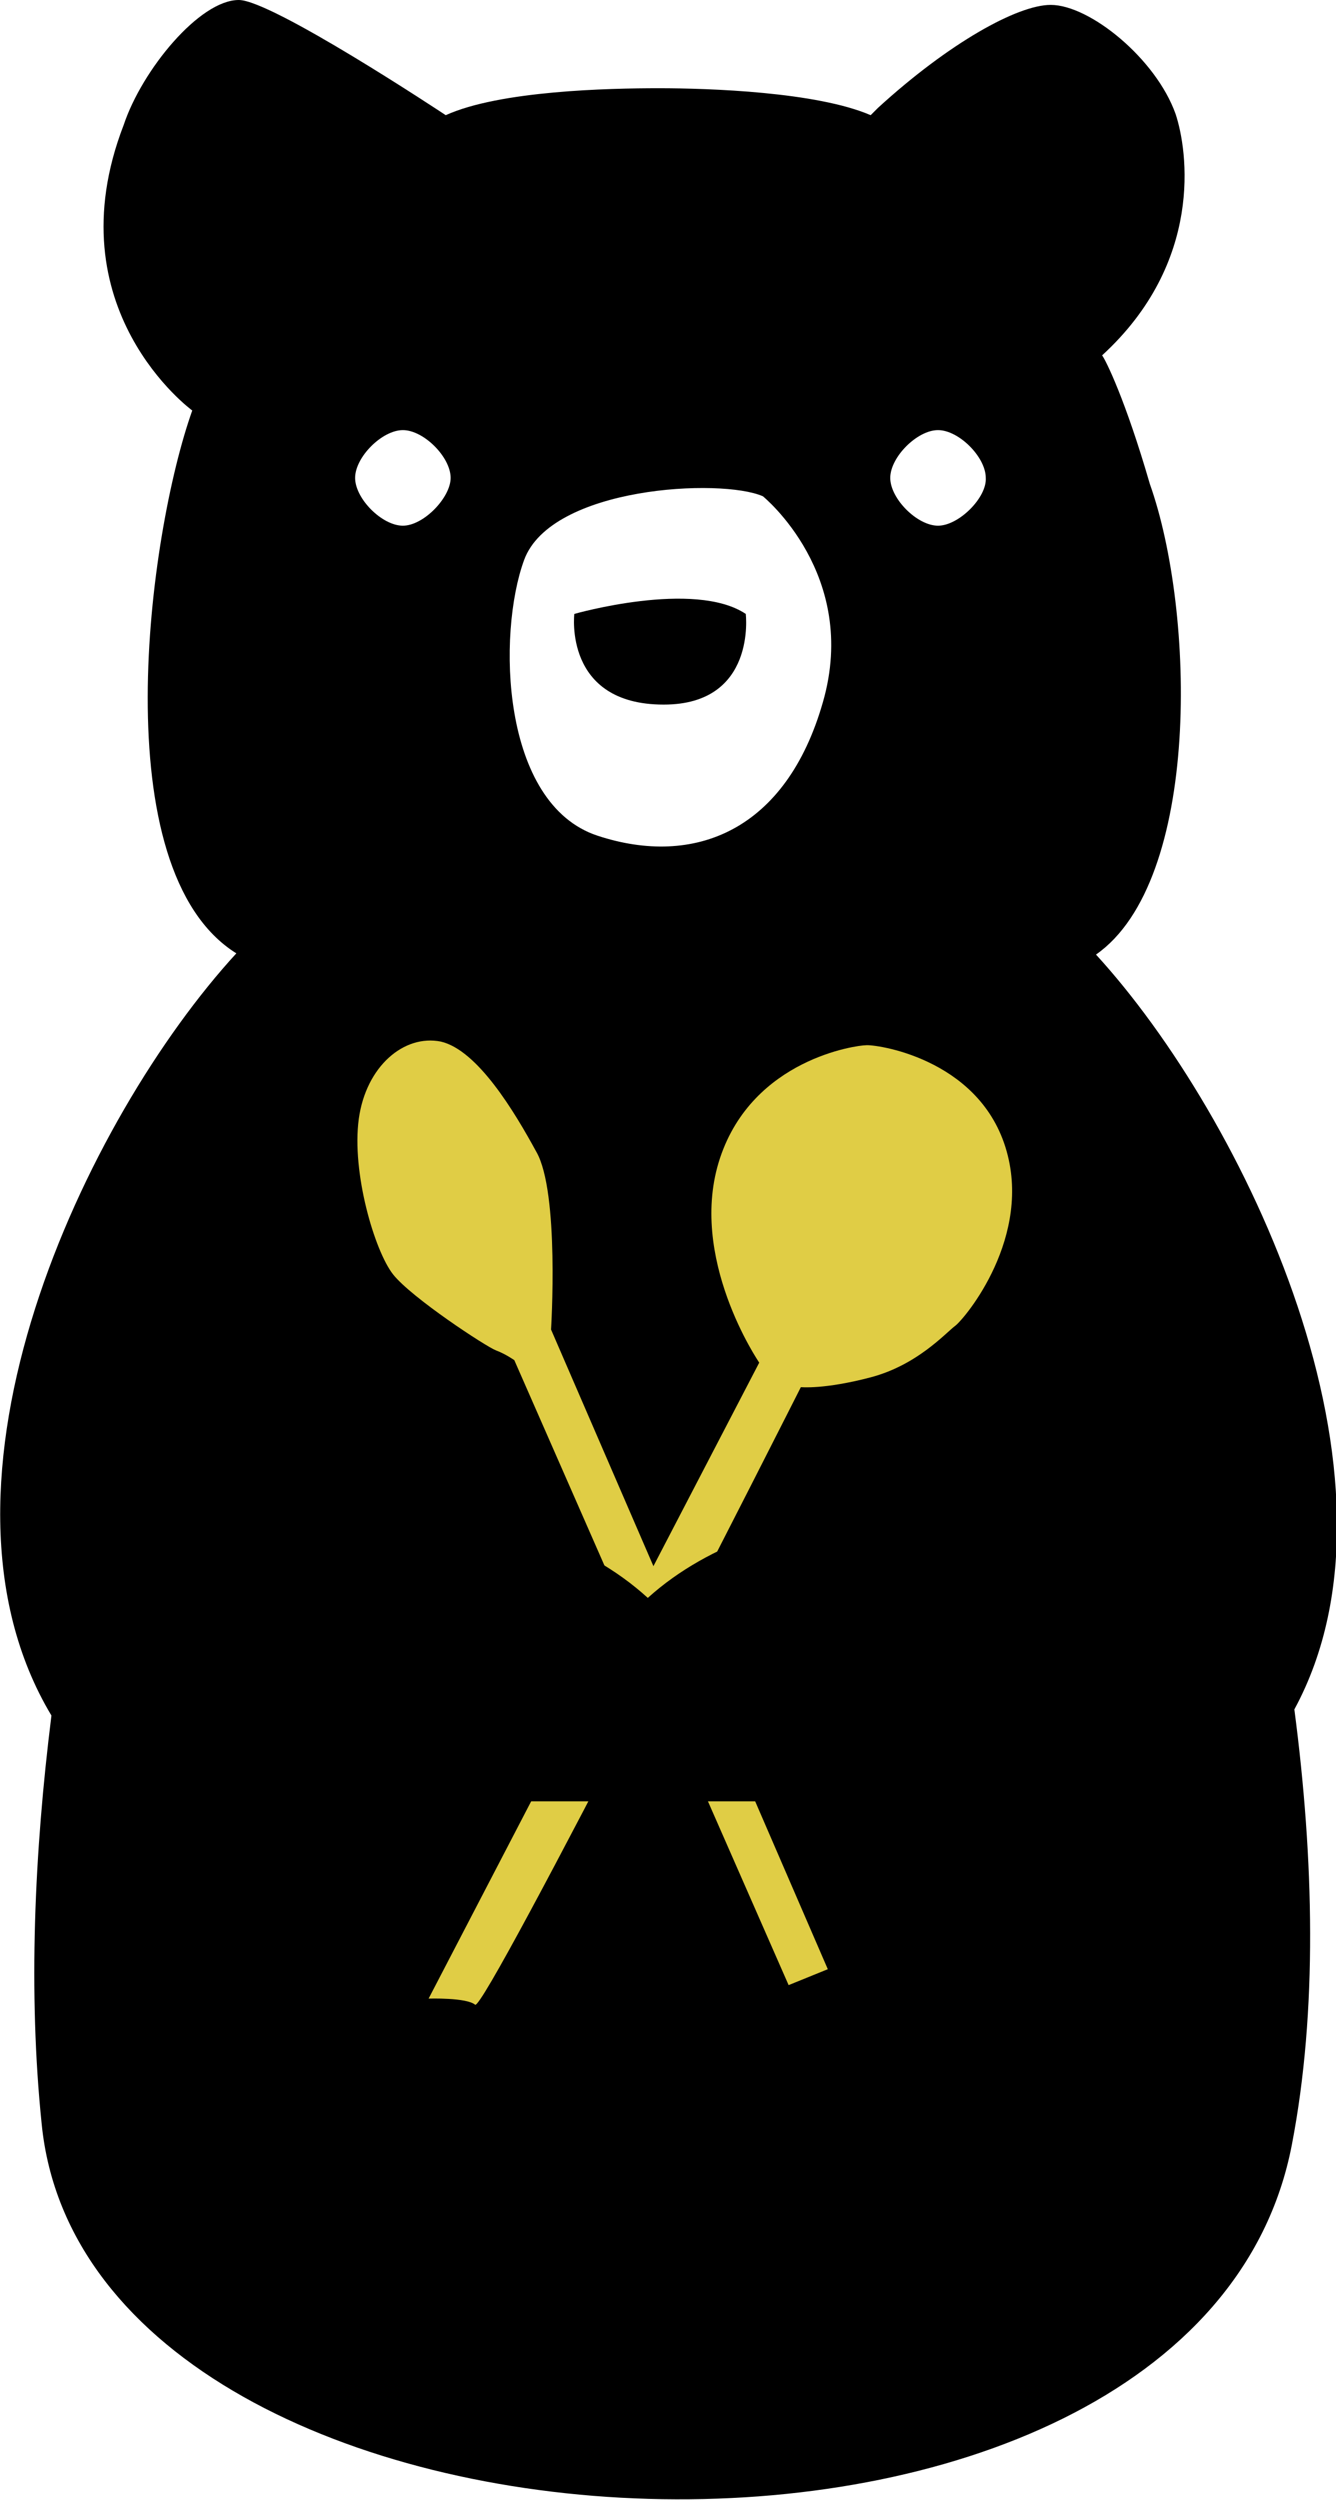
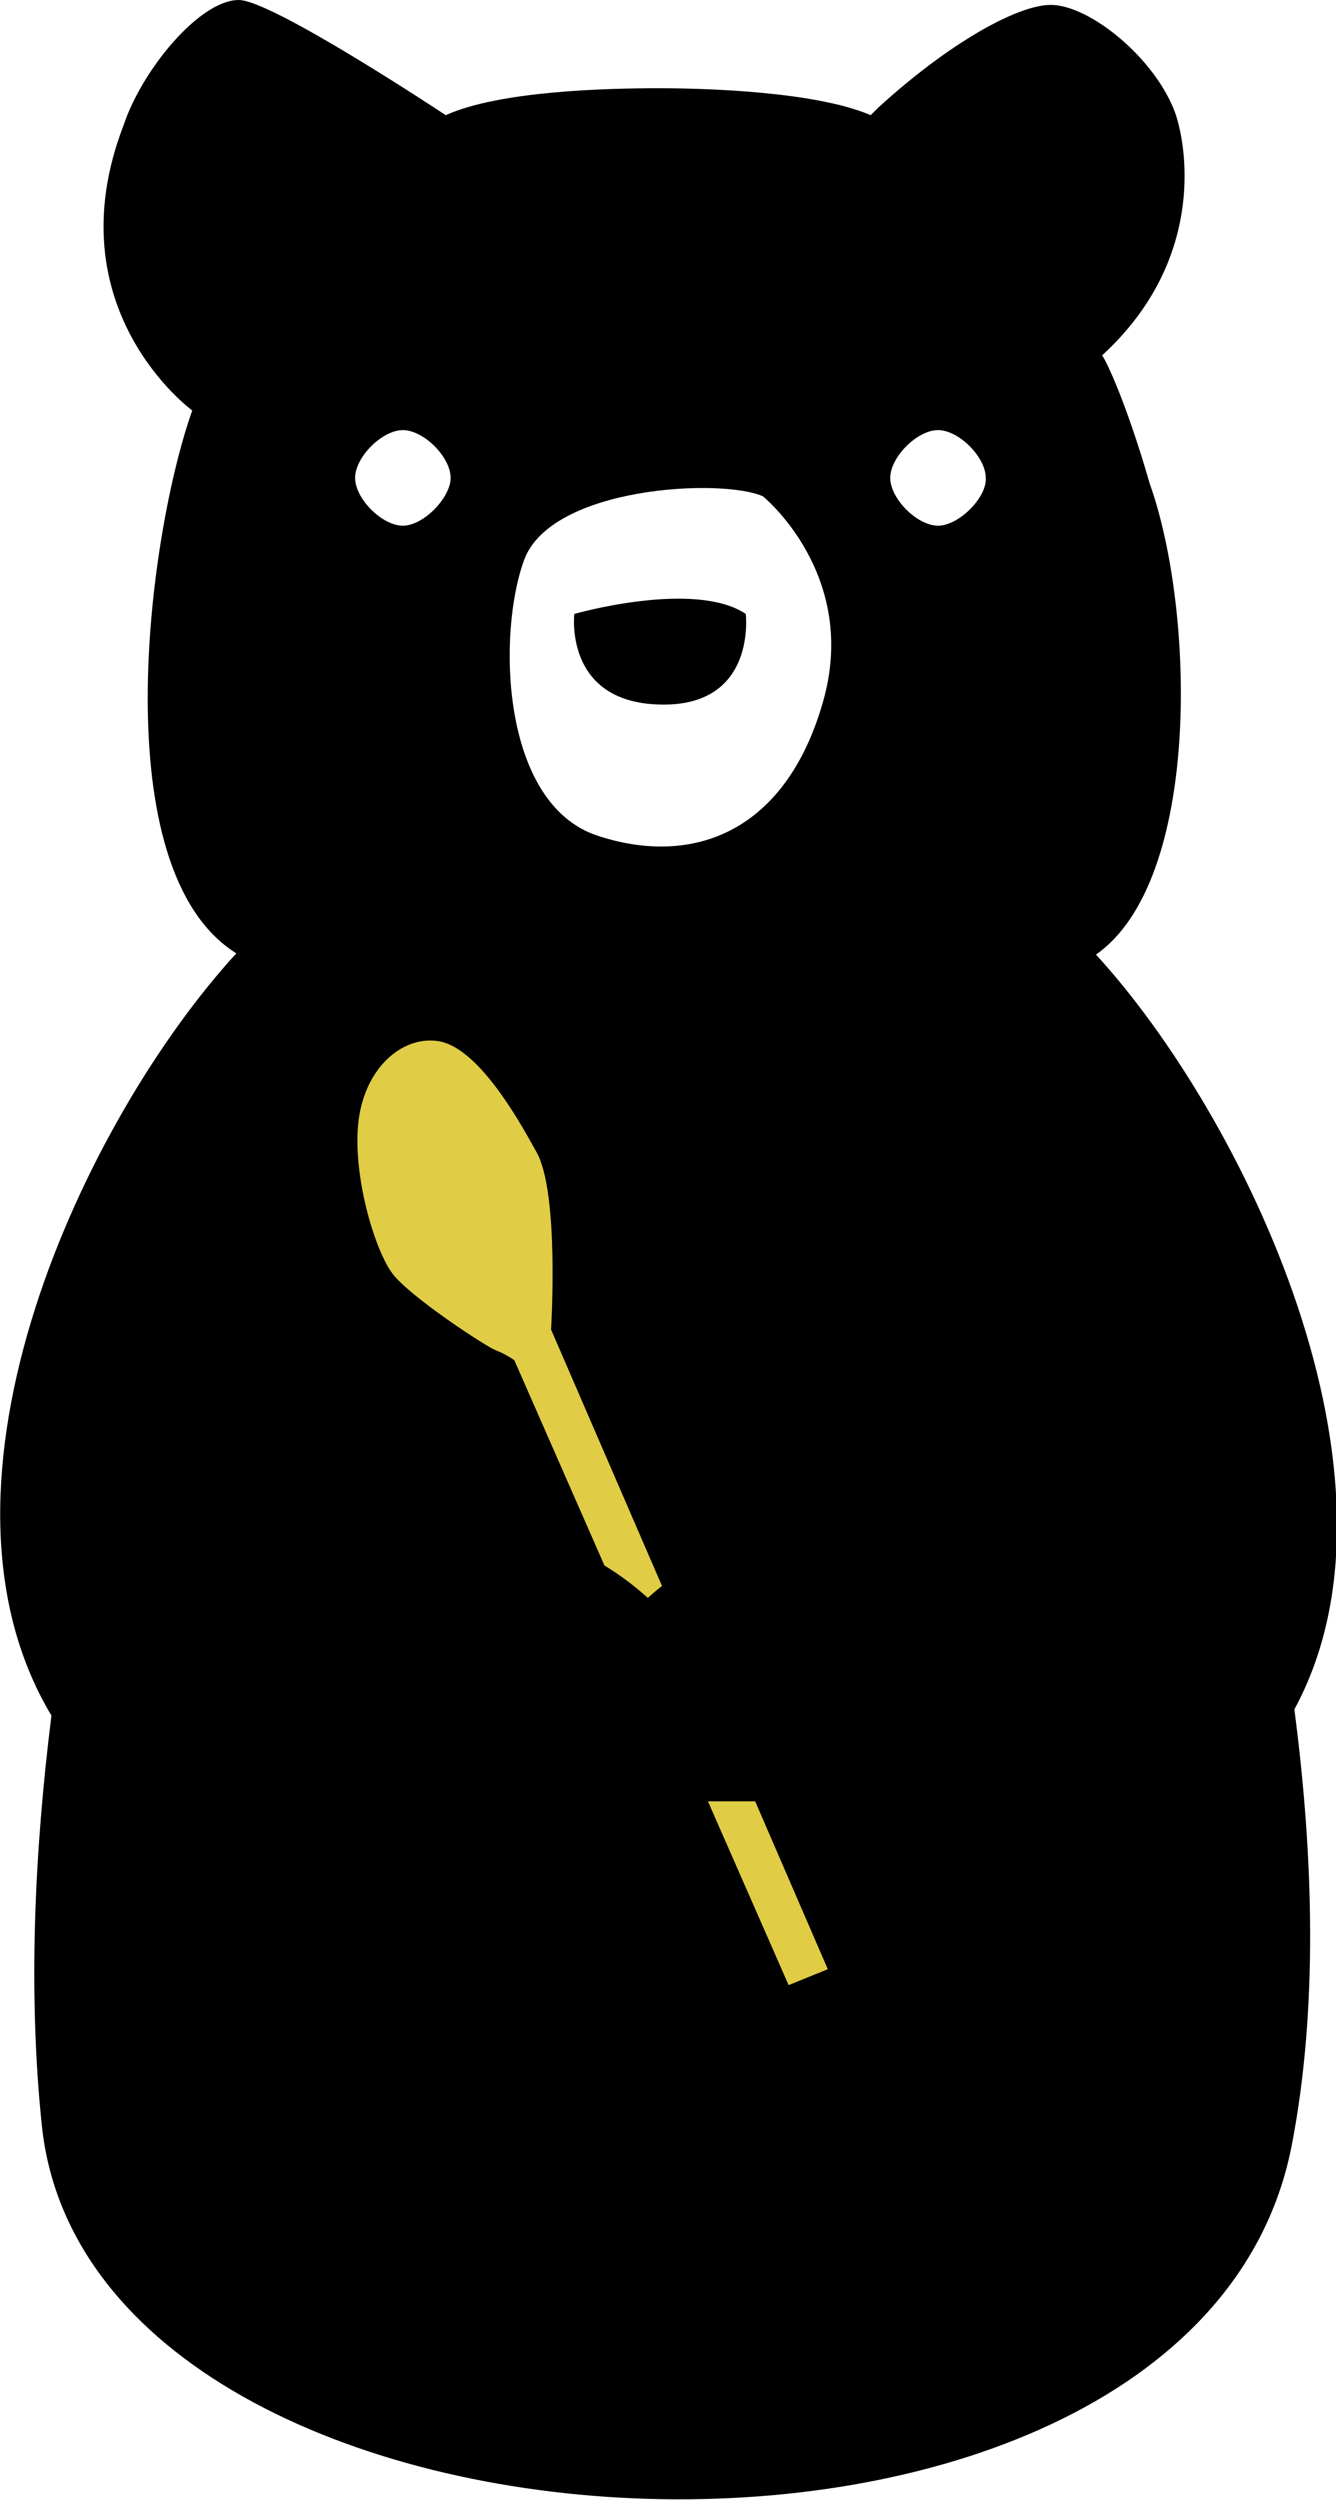
<svg xmlns="http://www.w3.org/2000/svg" id="Ebene_1" x="0px" y="0px" viewBox="0 0 109.1 204" style="enable-background:new 0 0 109.1 204;" xml:space="preserve">
  <style type="text/css">
	.st0{fill:#E0CD45;}
</style>
  <g>
    <g>
      <path d="M76.6,42.9c-1.7,0-3.9-2.2-3.9-3.9c0-1.7,2.2-3.9,3.9-3.9c1.7,0,3.9,2.2,3.9,3.9C80.6,40.6,78.3,42.9,76.6,42.9     M67.2,57.3c-3,10.5-10.5,13.5-18.4,10.9c-7.9-2.6-8.2-16.5-6-22.5c2.2-6,16.1-6.7,19.5-5.2C62.3,40.5,70.2,46.9,67.2,57.3     M32.9,42.9c-1.7,0-3.9-2.2-3.9-3.9c0-1.7,2.2-3.9,3.9-3.9c1.7,0,3.9,2.2,3.9,3.9C36.8,40.6,34.6,42.9,32.9,42.9 M89.5,77.9    L89.5,77.9c8.6-6,8.1-28,4.4-38.4c-2-6.9-3.6-10.1-3.9-10.5c8.3-7.6,7-16.7,6-19.7c-1.6-4.5-7-8.9-10.2-8.9    c-2.7,0-8.3,3.1-14.1,8.4c-0.2,0.2-0.4,0.4-0.6,0.6c-4.4-1.9-13.2-2.2-17.3-2.2c-4.1,0-13,0.2-17.4,2.2C36.1,9.2,22.2,0,19.5,0    c-3.2,0-7.9,5.7-9.4,10.2c-5.8,15,5.6,23.3,5.6,23.3C12.1,43.6,8.4,71,19.3,77.8c0,0.1,0.1-0.2,0,0v0C7,91.2-7.2,121,4.2,140    c-1.4,11.2-1.9,22.6-0.8,33.3c3.8,38.6,94.3,42.5,102.1,1.7c2.1-10.9,1.8-23.3,0.2-35.5C115.9,120.7,101.6,91.1,89.5,77.9" />
      <path d="M46.9,50.1c0,0-0.9,7.4,7.3,7.4c7.6,0,6.7-7.4,6.7-7.4C56.7,47.3,46.9,50.1,46.9,50.1" />
    </g>
-     <path class="st0" d="M62,111.2c0,0-5.9-8.6-3.2-16.7c2.7-8.1,11.2-9.2,11.9-9.2c0.7-0.1,9.1,1,11.4,8.3c2.3,7.3-3.3,14-4.1,14.6   c-0.8,0.6-3.1,3.2-6.9,4.2c-3.8,1-5.7,0.8-5.7,0.8s-25.8,51-26.6,50.4c-0.7-0.6-3.8-0.5-3.8-0.5L62,111.2z" />
    <path class="st0" d="M45,108.5c0,0,0.7-11.2-1.2-14.5C42,90.7,39,85.7,36,85c-3-0.6-6.1,2-6.7,6.3c-0.6,4.4,1.3,10.8,2.8,12.7   c1.5,1.9,7.6,5.9,8.4,6.2c0.8,0.3,1.5,0.8,1.5,0.8l22.4,51l3.2-1.3L45,108.5z" />
    <path d="M81,123c0,0-17.8-1.9-28.1,7.4C42.6,121,24.8,123,24.8,123l-14.5,24h88.5L81,123z" />
  </g>
</svg>